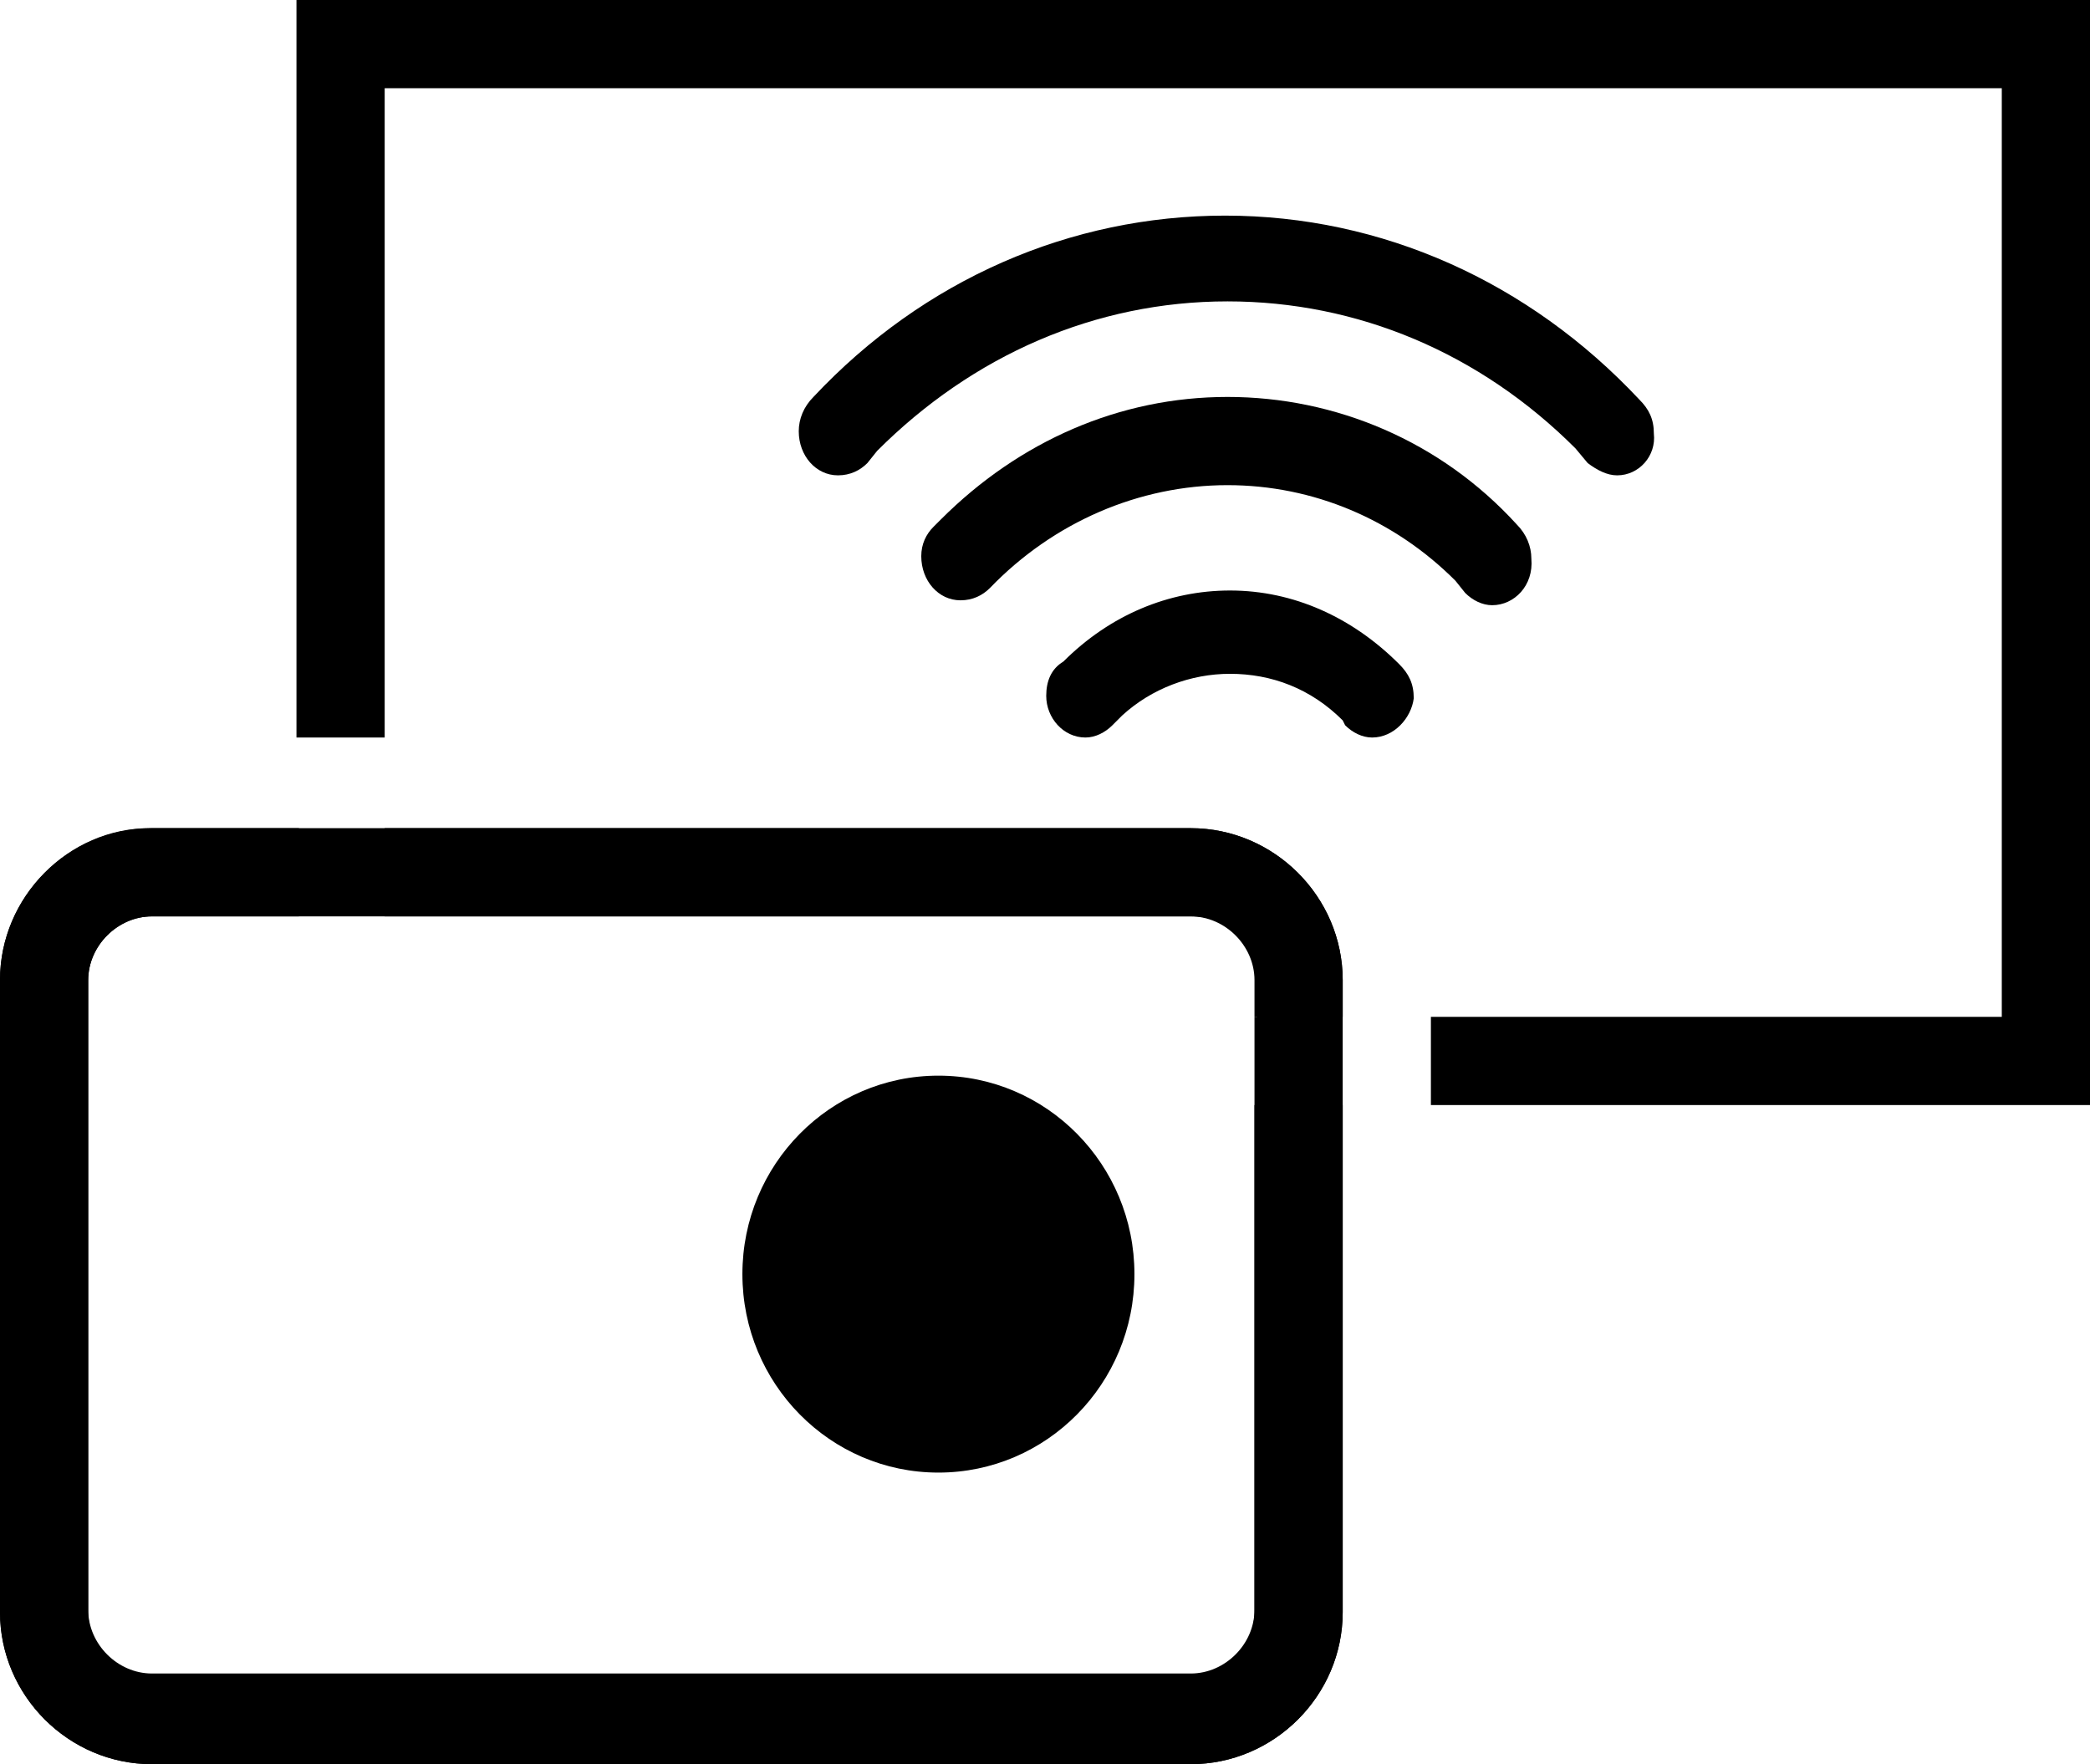
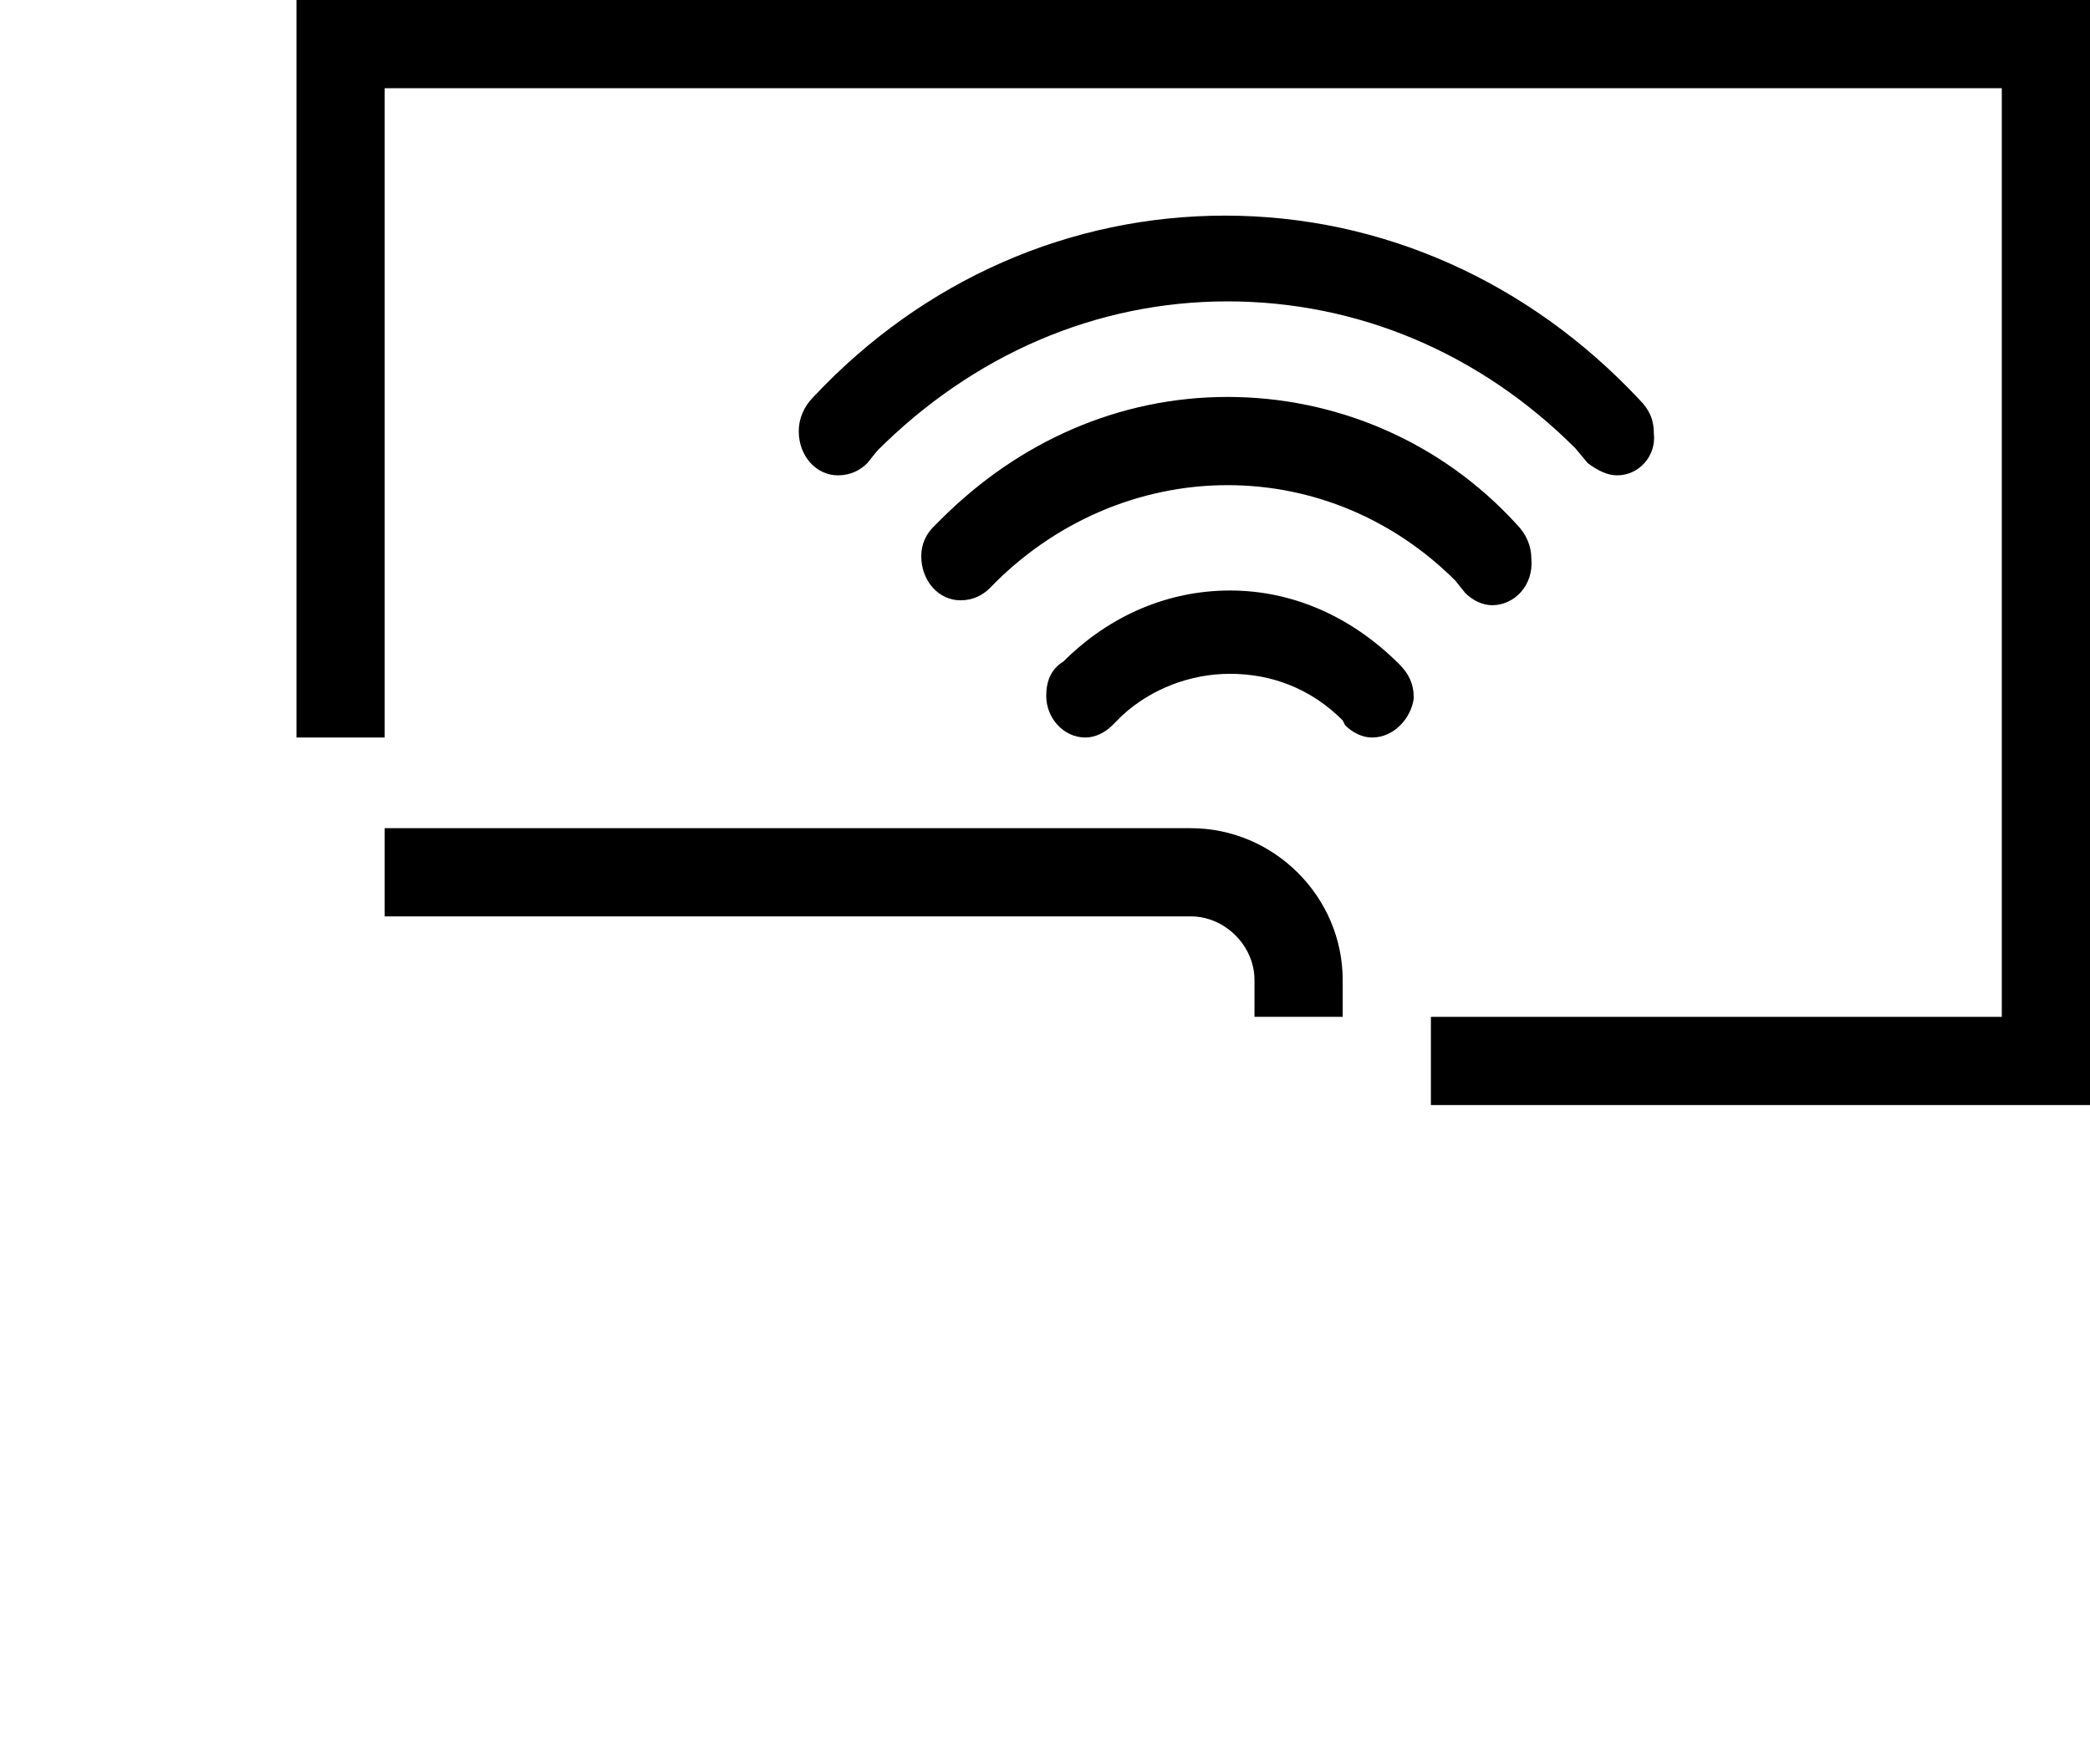
<svg xmlns="http://www.w3.org/2000/svg" version="1.1" id="Layer_1" x="0px" y="0px" width="85.3px" height="72px" viewBox="0 0 85.3 72" style="enable-background:new 0 0 85.3 72;" xml:space="preserve">
  <g>
    <g>
      <path d="M66,19.4c-0.4,0-0.8-0.2-1.2-0.5l-0.5-0.6l0,0c-3.9-3.9-8.9-6-14.2-6c-5.4,0-10.4,2.2-14.3,6.1l0,0l-0.4,0.5    c-0.3,0.3-0.7,0.5-1.2,0.5c-0.9,0-1.6-0.8-1.6-1.8c0-0.5,0.2-1,0.6-1.4l0,0c4.5-4.8,10.5-7.4,16.8-7.4c6.4,0,12.4,2.7,16.9,7.5    c0.4,0.4,0.6,0.8,0.6,1.4C67.6,18.6,66.9,19.4,66,19.4z" />
      <path d="M56,30.1c-0.4,0-0.8-0.2-1.1-0.5l-0.1-0.2h0c-1.3-1.3-2.9-1.9-4.6-1.9c-1.6,0-3.2,0.6-4.4,1.7l0,0l-0.4,0.4    c-0.3,0.3-0.7,0.5-1.1,0.5c-0.9,0-1.6-0.8-1.6-1.7c0-0.6,0.2-1.1,0.7-1.4l0,0l0,0c1.9-1.9,4.3-2.9,6.8-2.9c2.6,0,5,1.1,6.9,3    c0.4,0.4,0.6,0.8,0.6,1.4C57.6,29.3,56.9,30.1,56,30.1z" />
      <path d="M60.9,24.7c-0.4,0-0.8-0.2-1.1-0.5l-0.4-0.5l0,0c-2.5-2.5-5.8-3.9-9.3-3.9c-3.6,0-7.1,1.5-9.7,4.2    c-0.3,0.3-0.7,0.5-1.2,0.5c-0.9,0-1.6-0.8-1.6-1.8c0-0.5,0.2-0.9,0.5-1.2l0.3-0.3c3.2-3.2,7.3-5,11.7-5c4.4,0,8.7,1.8,11.8,5.2    c0.4,0.4,0.6,0.9,0.6,1.4C62.6,23.9,61.8,24.7,60.9,24.7z" />
    </g>
-     <path d="M51.2,65.8c0,1.4-1.2,2.6-2.6,2.6H6.2c-1.4,0-2.6-1.2-2.6-2.6V40c0-1.4,1.2-2.6,2.6-2.6h6v-3.6h-6C2.8,33.8,0,36.6,0,40   v25.8C0,69.2,2.8,72,6.2,72h42.4c3.4,0,6.2-2.8,6.2-6.2V45.1h-3.6V65.8z" />
    <path d="M48.6,33.8H15.7v3.6h32.9c1.4,0,2.6,1.2,2.6,2.6v1.5h3.6V40C54.8,36.6,52,33.8,48.6,33.8z" />
    <polygon points="85.3,0 12.1,0 12.1,30.1 15.7,30.1 15.7,3.6 81.7,3.6 81.7,41.5 58.4,41.5 58.4,45.1 85.3,45.1  " />
-     <path d="M48.6,33.8H15.7h-3.6h-6C2.8,33.8,0,36.6,0,40v25.8C0,69.2,2.8,72,6.2,72h42.4c3.4,0,6.2-2.8,6.2-6.2V45.1v-3.6V40   C54.8,36.6,52,33.8,48.6,33.8z M51.2,41.5v3.6v20.6c0,1.4-1.2,2.6-2.6,2.6H6.2c-1.4,0-2.6-1.2-2.6-2.6V40c0-1.4,1.2-2.6,2.6-2.6h6   h3.6h32.9c1.4,0,2.6,1.2,2.6,2.6V41.5z" />
-     <ellipse cx="38.3" cy="52" rx="8" ry="8.1" />
  </g>
</svg>